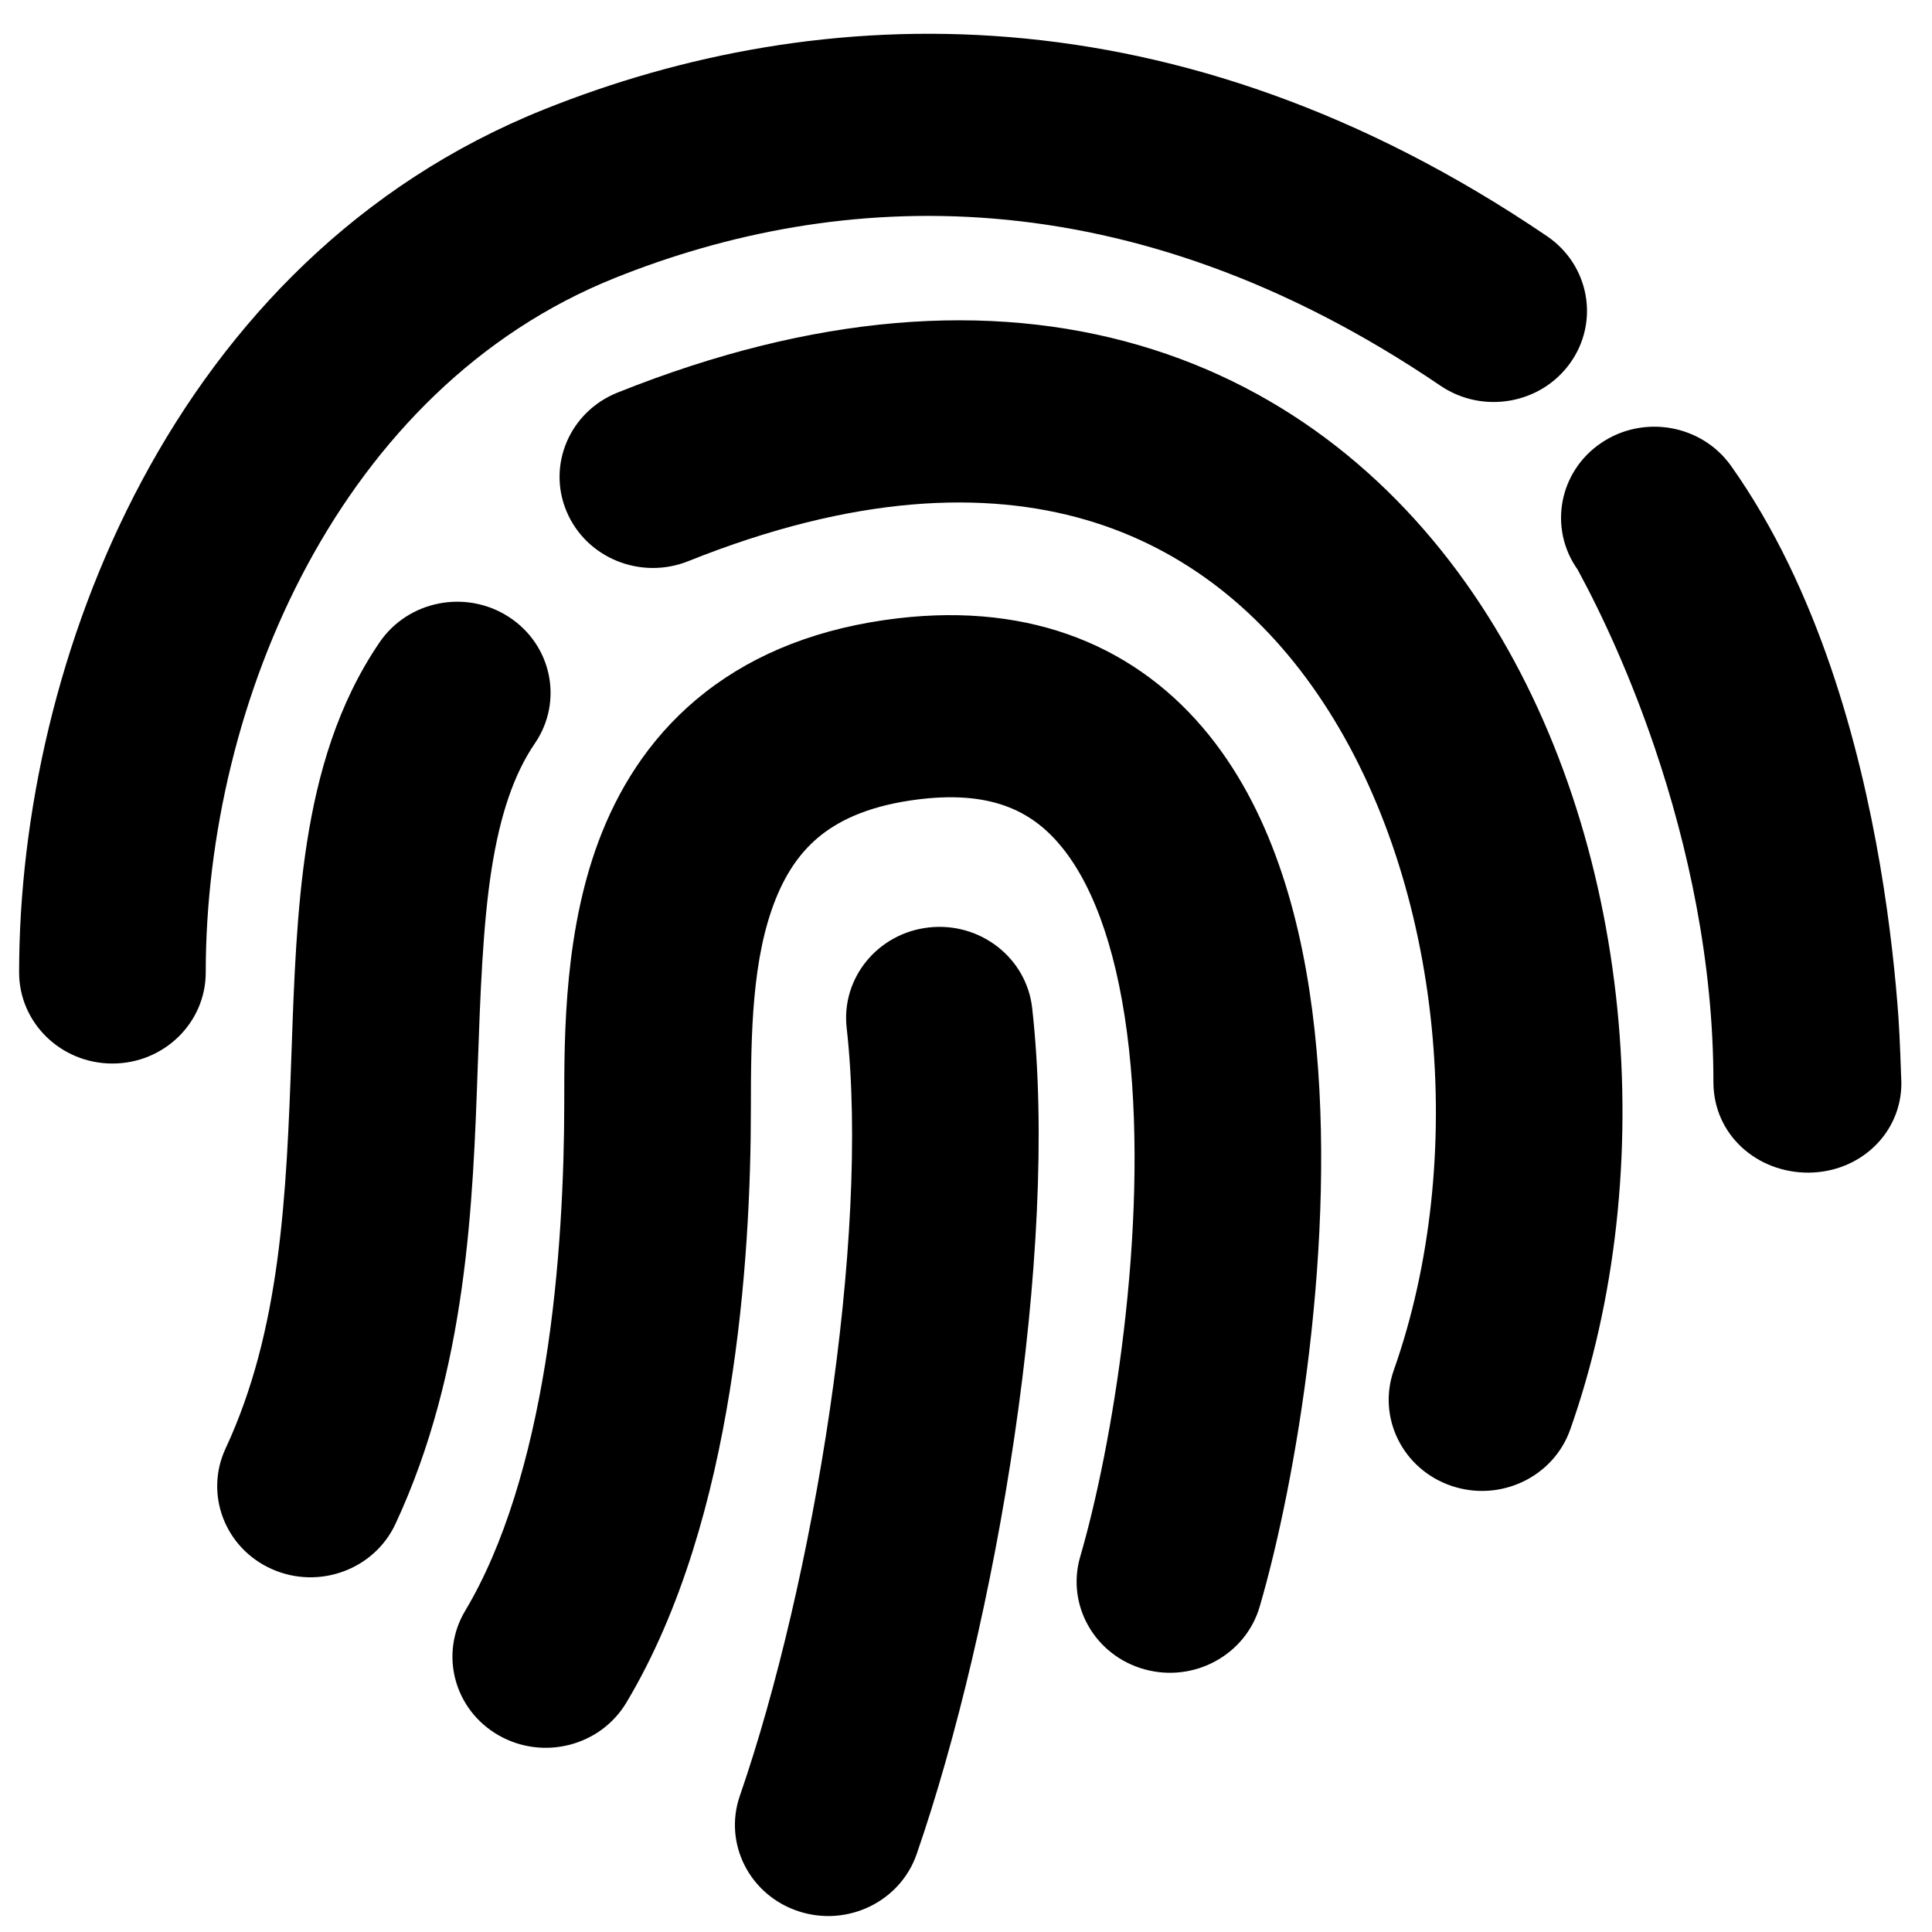
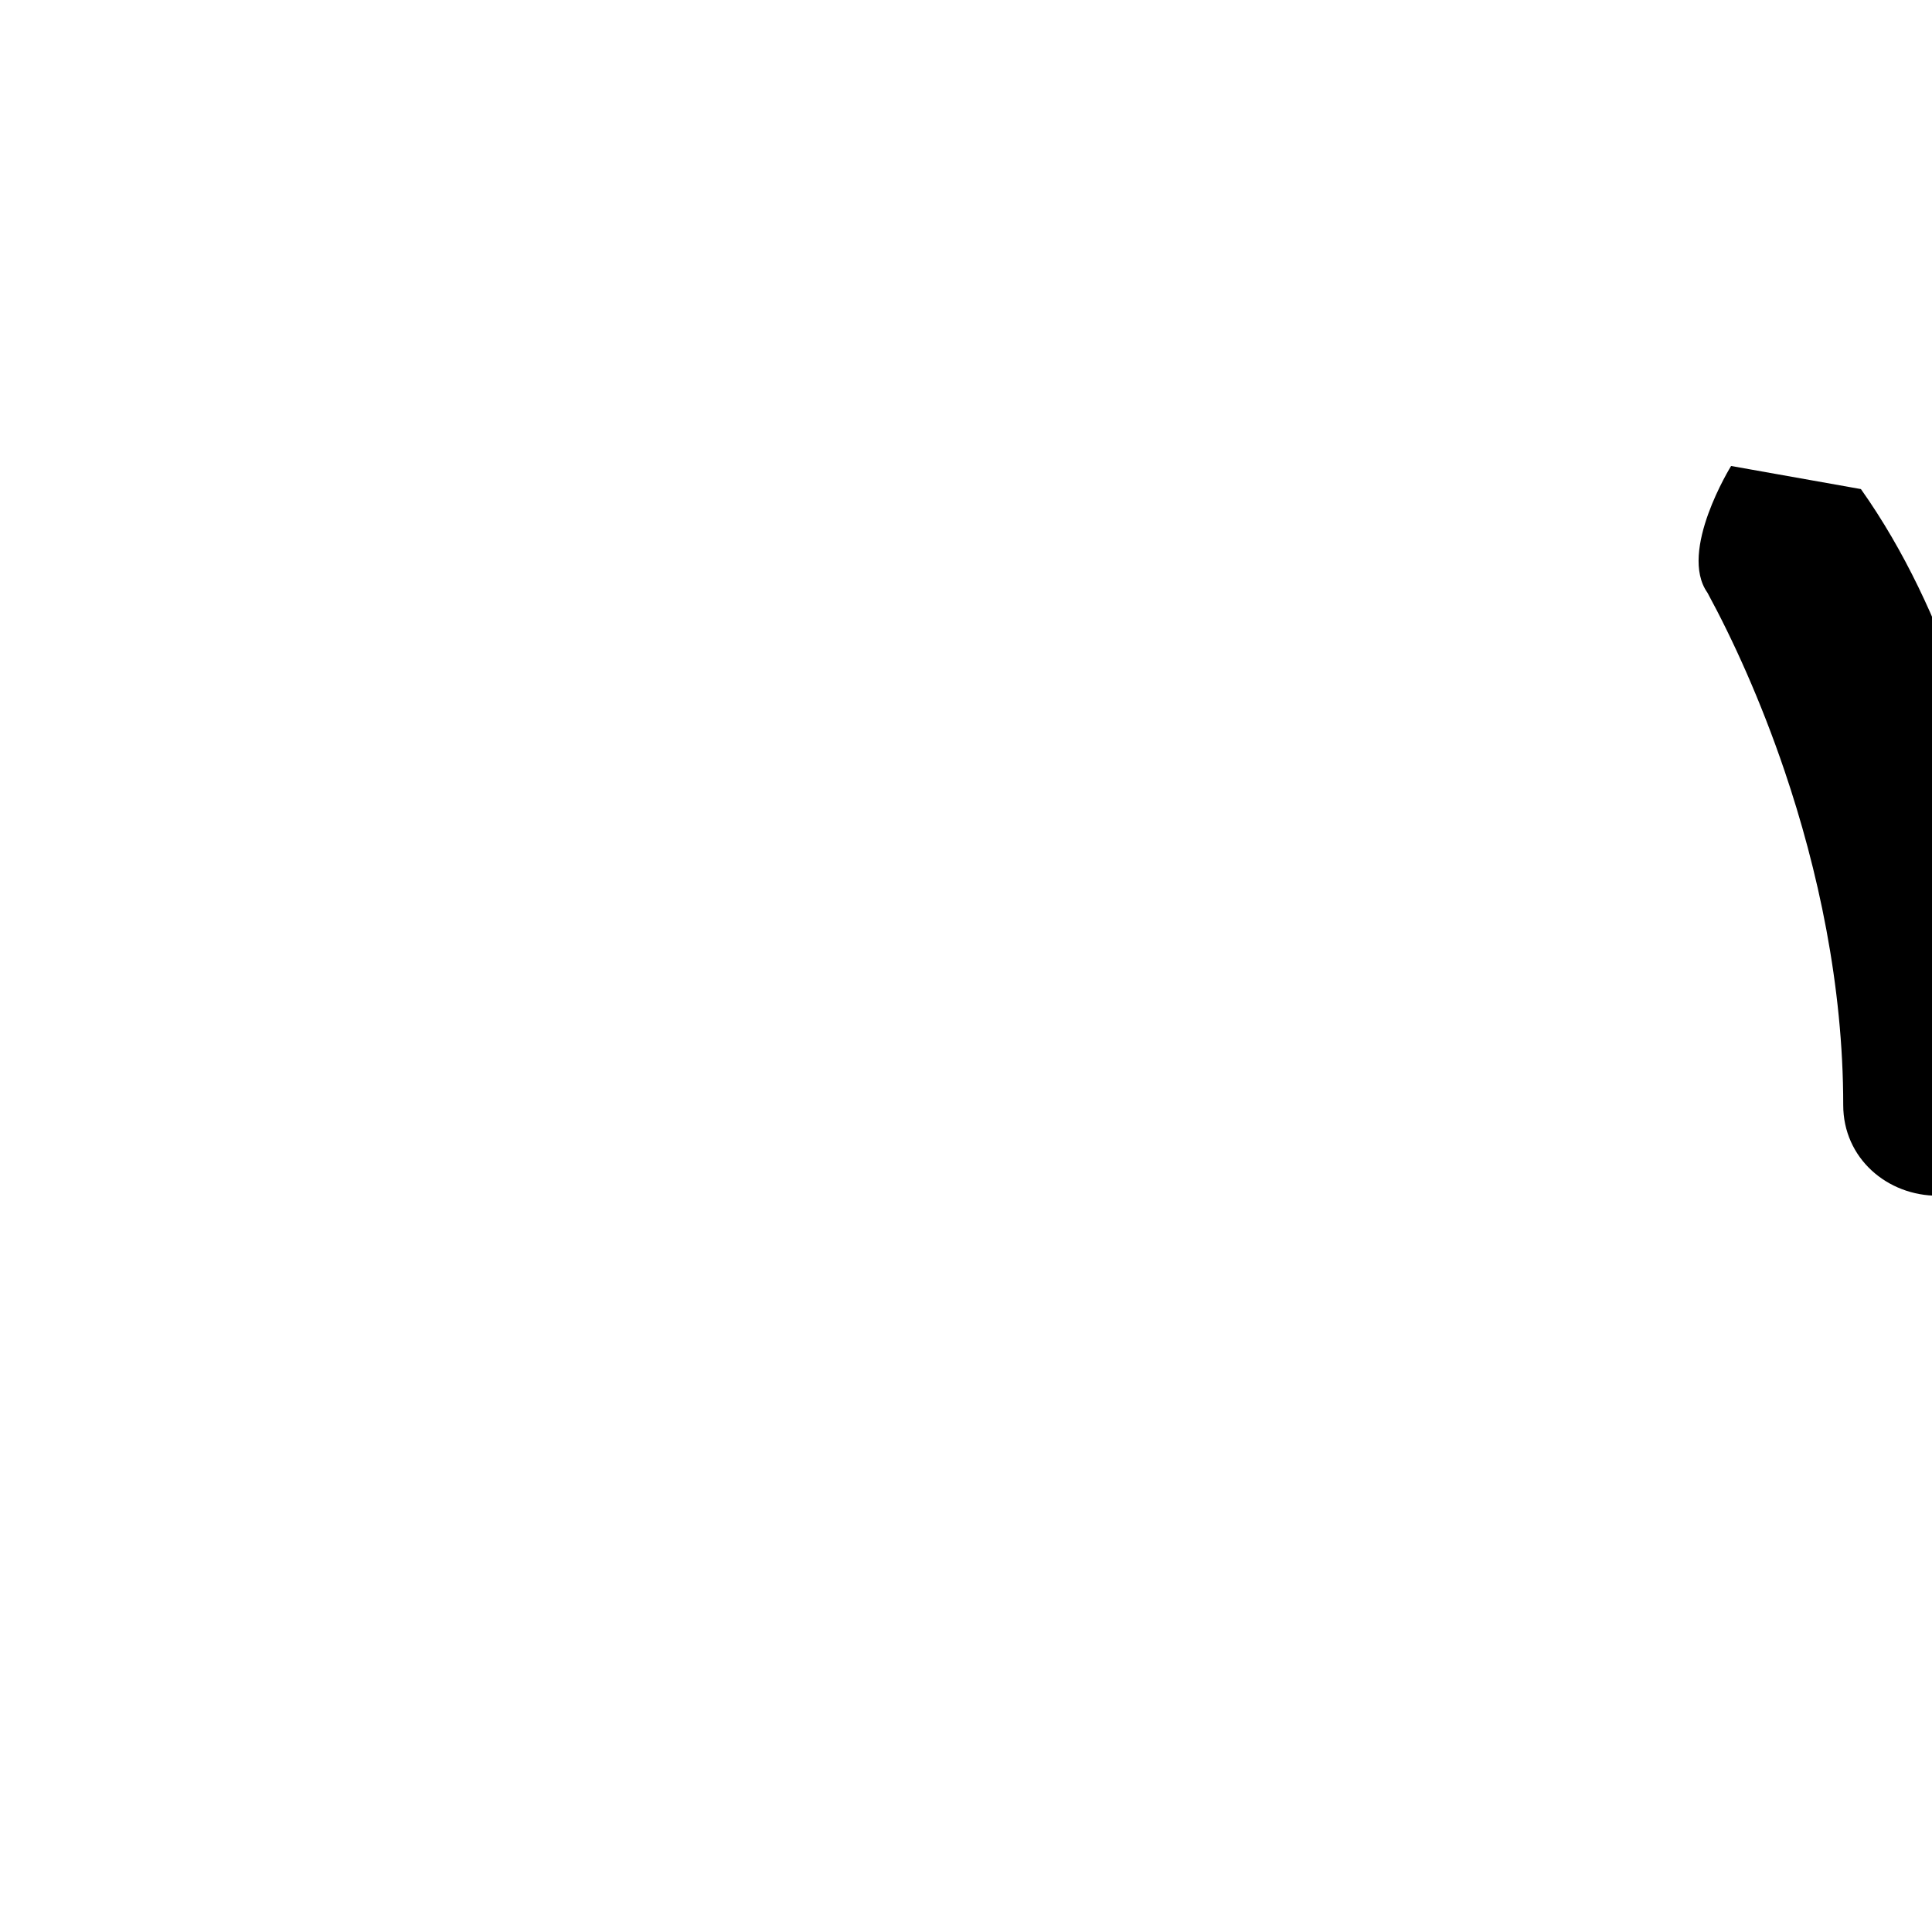
<svg xmlns="http://www.w3.org/2000/svg" width="800px" height="800px" version="1.1" viewBox="144 144 512 512">
  <defs>
    <clipPath id="a">
-       <path d="m149 152h425v499.9h-425z" />
-     </clipPath>
+       </clipPath>
  </defs>
-   <path d="m602.76 267.49c-7.766-10.965-23.168-13.707-34.402-6.125s-14.043 22.617-6.273 33.578c6.719 12.359 14.121 28.578 20.461 47.285 8.789 25.953 15.527 56.688 15.527 88.523 0 14 11.598 24.094 25.246 24.008 13.656-0.086 24.652-10.52 24.562-23.848-0.105-2.898-0.414-12.254-0.777-17.352-0.727-10.168-2.137-24.316-4.875-40.371-5.371-31.449-16.301-73-39.469-105.7z" />
+   <path d="m602.76 267.49s-14.043 22.617-6.273 33.578c6.719 12.359 14.121 28.578 20.461 47.285 8.789 25.953 15.527 56.688 15.527 88.523 0 14 11.598 24.094 25.246 24.008 13.656-0.086 24.652-10.52 24.562-23.848-0.105-2.898-0.414-12.254-0.777-17.352-0.727-10.168-2.137-24.316-4.875-40.371-5.371-31.449-16.301-73-39.469-105.7z" />
  <g clip-path="url(#a)">
-     <path d="m288.08 173.04c72.941-29.277 167.7-33.113 265.88 33.539 11.211 7.609 13.98 22.652 6.18 33.598-7.797 10.945-23.207 13.645-34.418 6.031-82.918-56.289-159.69-52.258-218.83-28.52-72.641 29.156-108.37 112.21-108.37 184.02 0 13.332-11.07 24.137-24.727 24.137-13.66 0-24.73-10.805-24.73-24.137 0-82.422 40.602-189.17 139.02-228.67zm143.61 108.7c-26.438-7.695-61.086-6.731-105.28 10.969-12.633 5.059-27.078-0.836-32.262-13.172-5.188-12.332 0.855-26.43 13.492-31.492 52.09-20.859 98.527-24.109 138.19-12.566 39.688 11.555 69.746 37.105 90.52 68.703 40.836 62.117 47.898 150.36 23.781 218.65-4.449 12.602-18.523 19.301-31.434 14.957-12.914-4.344-19.773-18.082-15.324-30.688 19.707-55.805 13.188-128.42-18.648-176.85-15.566-23.676-36.621-40.824-63.031-48.512zm-152.8 25.785c11.367 7.394 14.438 22.379 6.859 33.473-5.543 8.113-9.219 18.934-11.492 33.449-2.297 14.637-2.981 33.07-3.648 52.078-1.262 36.152-2.816 80.543-21.805 121.32-5.652 12.137-20.312 17.504-32.746 11.984-12.434-5.516-17.93-19.824-12.281-31.961 14.605-31.359 16.133-66.805 17.473-105l0.023-0.613c0.637-18.164 1.309-37.344 4.094-55.113 2.836-18.09 8.109-36.641 19.23-52.926 7.578-11.094 22.93-14.09 34.293-6.695zm146.66 61.168c-7.453-9.27-18.066-15.223-37.664-12.91-12.844 1.512-20.836 5.281-26.086 9.371-5.301 4.125-9.258 9.711-12.191 16.996-6.324 15.715-6.621 35.508-6.621 55.707 0 20.051-1.121 47.125-5.633 74.973-4.465 27.551-12.512 57.555-27.367 82.387-6.887 11.512-22.031 15.395-33.824 8.672-11.793-6.723-15.773-21.504-8.887-33.016 10.434-17.438 17.199-40.746 21.227-65.586 3.977-24.543 5.027-50.426 5.027-68.93-0.008-18.426-0.02-46.844 10.043-71.855 5.398-13.418 13.941-26.621 27.387-37.09 13.496-10.508 30.504-17.141 50.988-19.555 35.812-4.227 63.797 7.769 82.504 31.027 17.285 21.492 24.887 50.367 27.918 78.035 6.113 55.734-4.969 120.07-14.543 152.86-3.746 12.82-17.426 20.25-30.562 16.598-13.133-3.656-20.746-17.008-17.004-29.828 8.414-28.805 18.176-86.684 12.934-134.49-2.644-24.102-8.77-42.328-17.645-53.363zm-35.301 21.082c13.578-1.461 25.793 8.102 27.285 21.352 7.301 64.789-9.66 163.63-30.605 224.22-4.367 12.633-18.398 19.418-31.34 15.152-12.941-4.258-19.891-17.953-15.523-30.586 19.453-56.277 34.586-147.81 28.309-203.51-1.496-13.25 8.301-25.172 21.875-26.629z" fill-rule="evenodd" />
-   </g>
+     </g>
</svg>